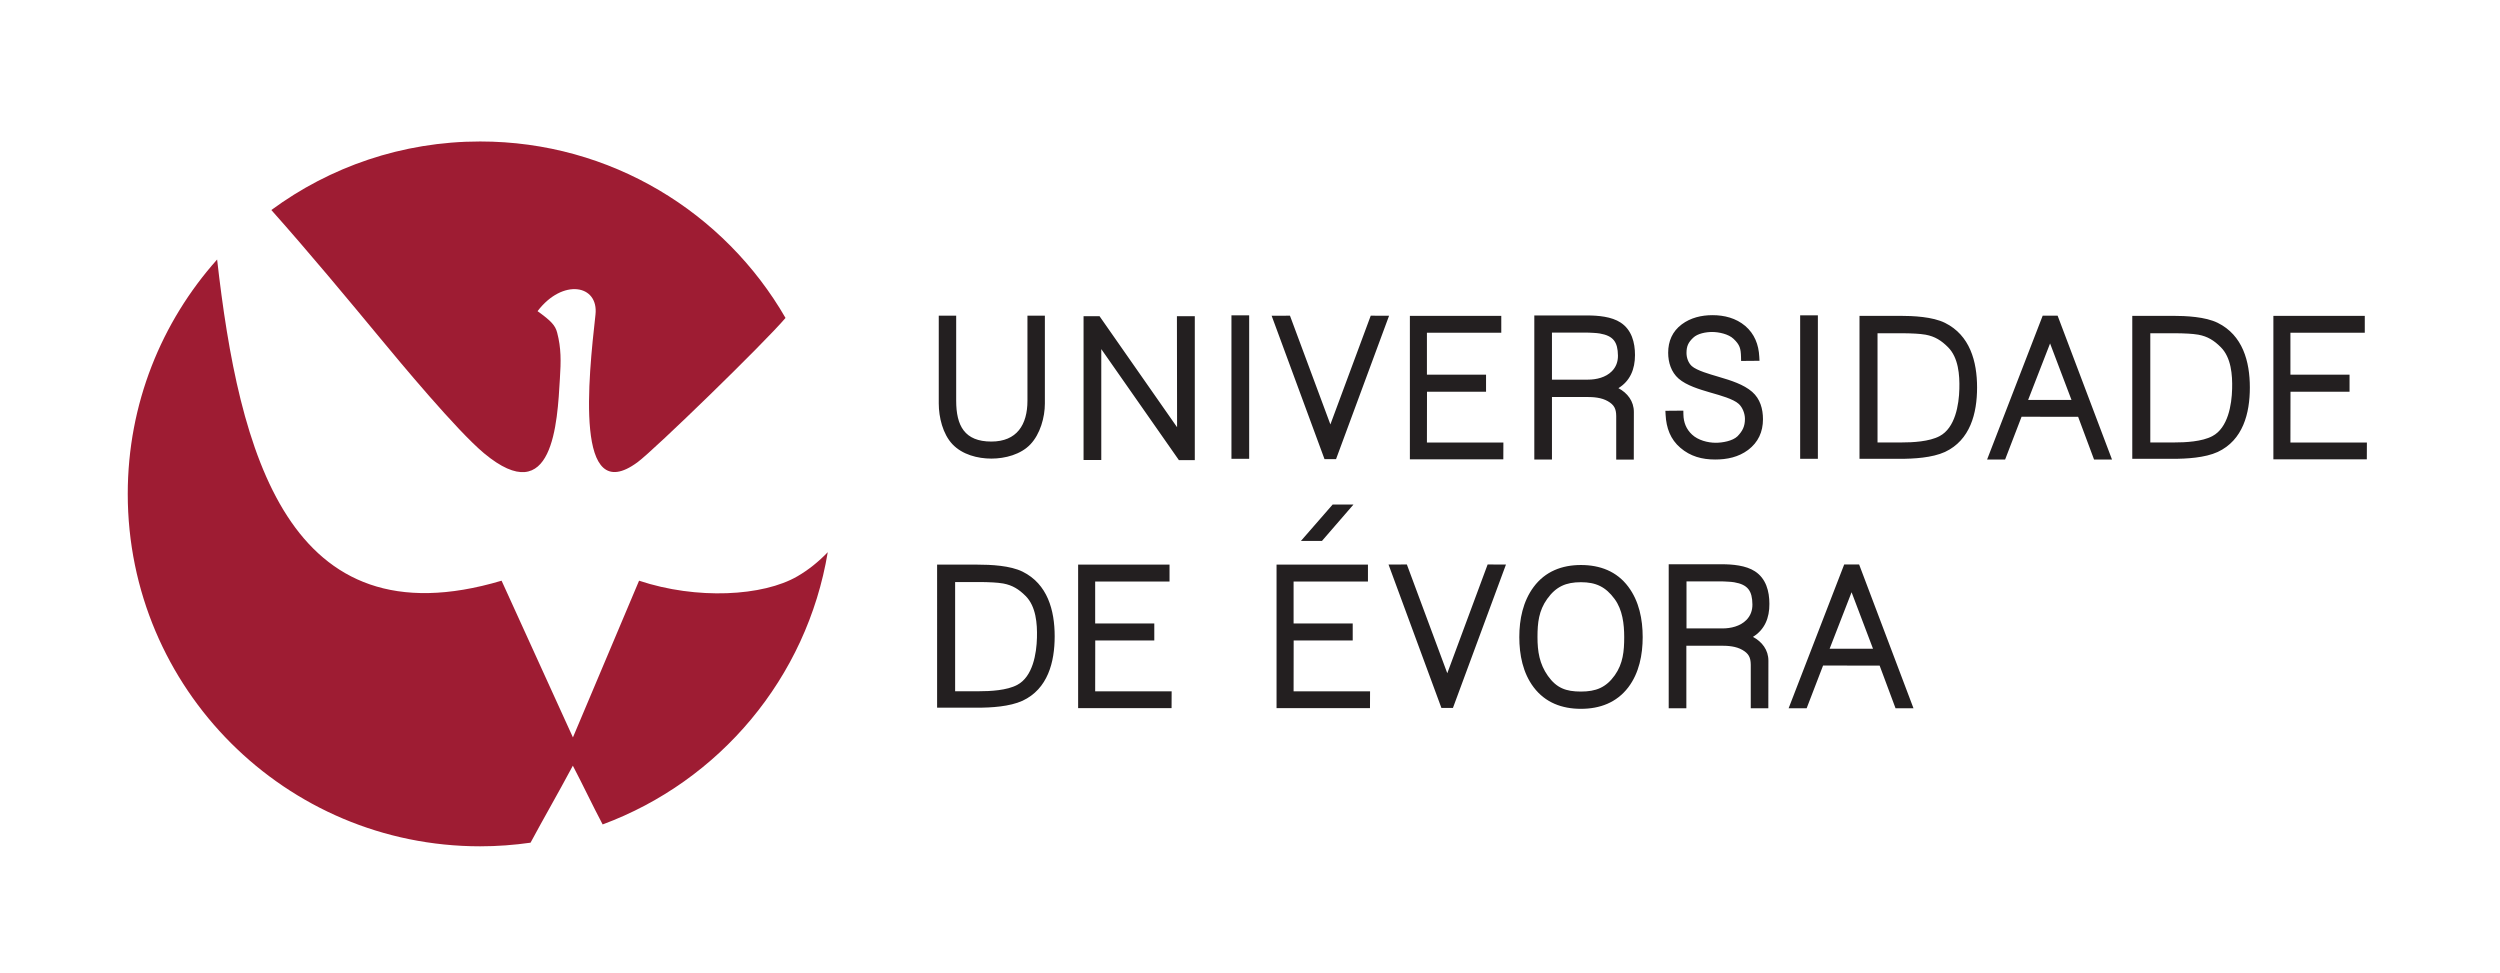
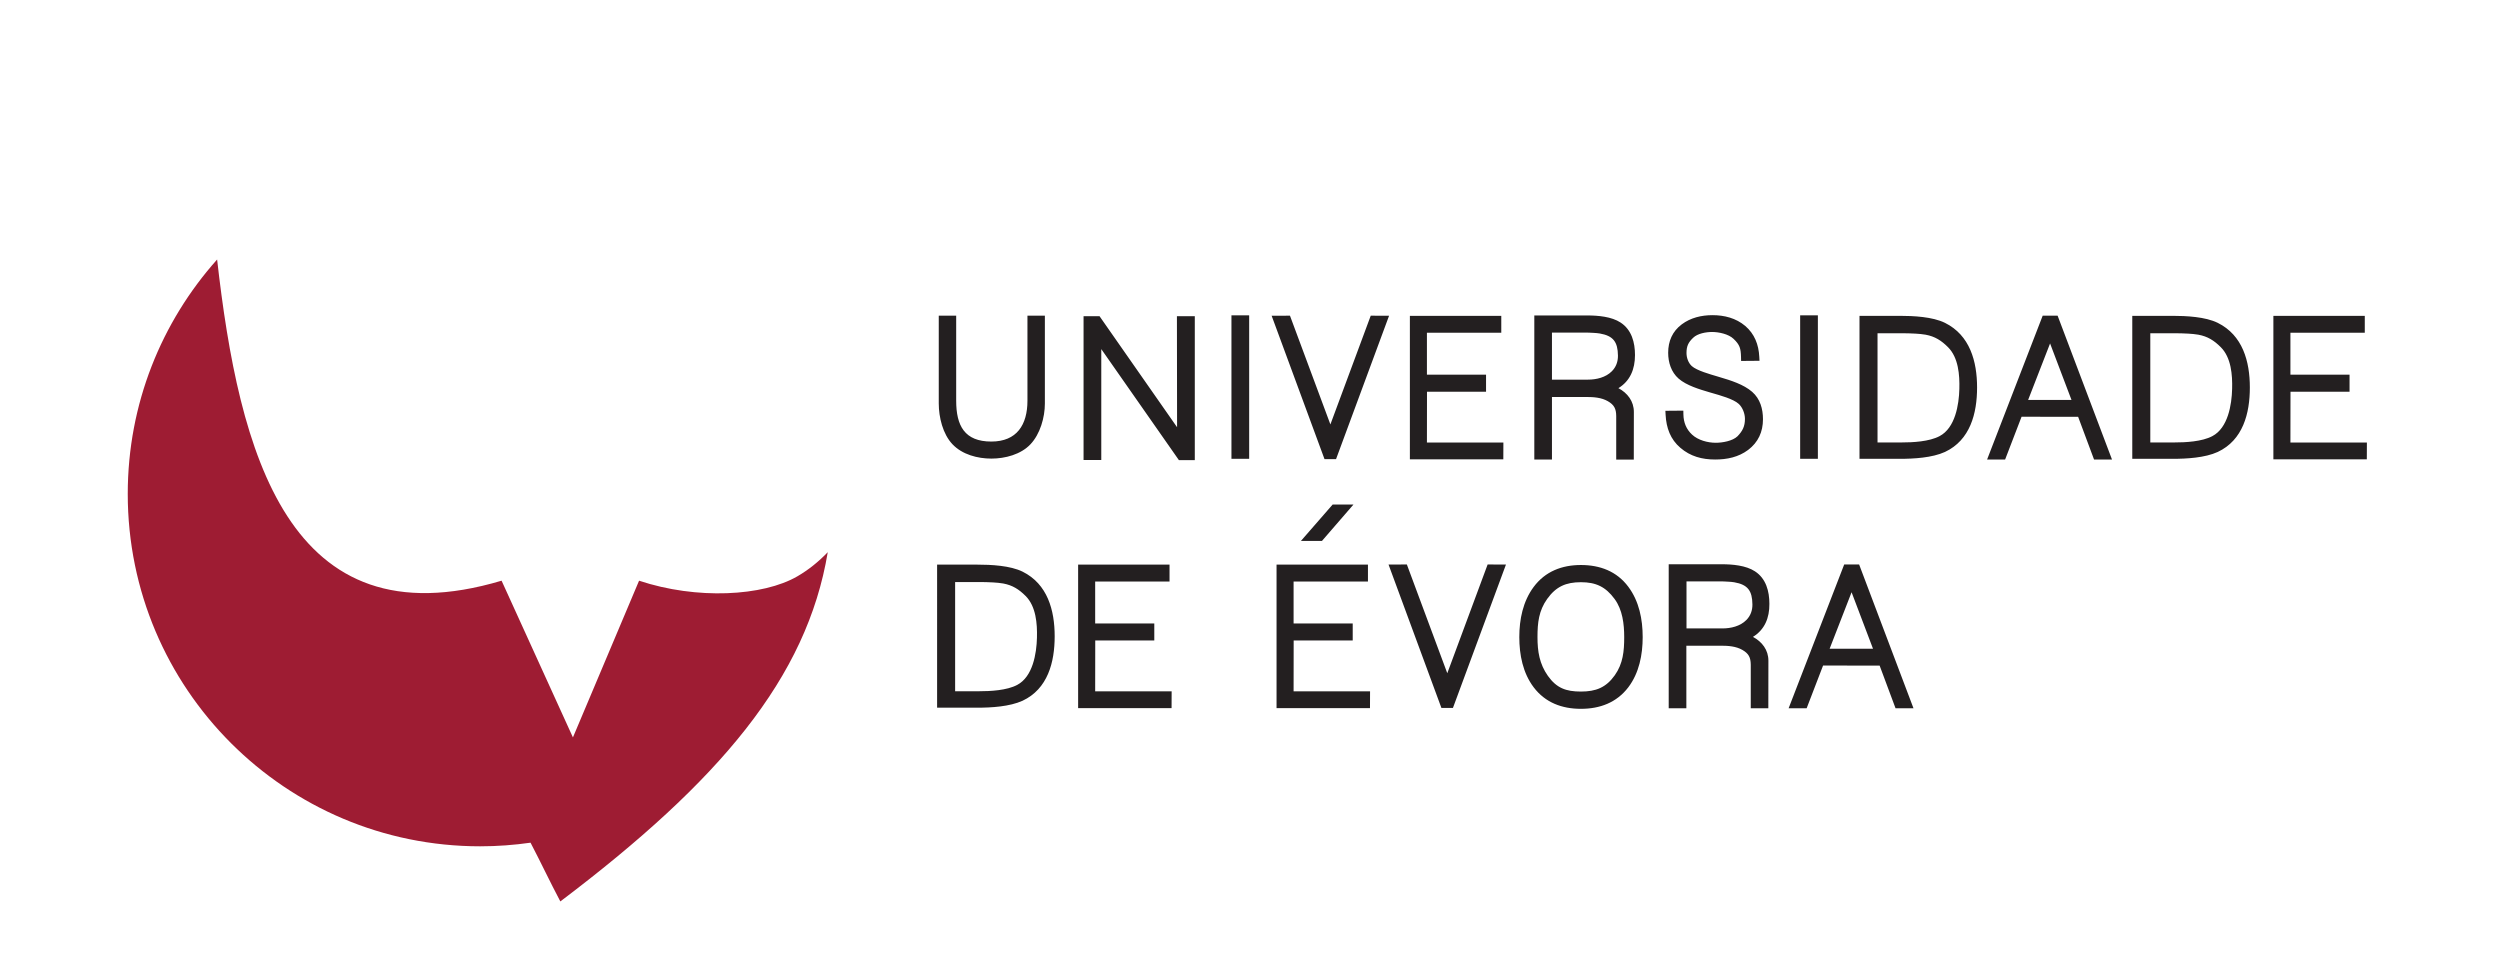
<svg xmlns="http://www.w3.org/2000/svg" version="1.1" id="Camada_1" x="0px" y="0px" viewBox="0 0 331.5 129" style="enable-background:new 0 0 331.5 129;" xml:space="preserve">
  <style type="text/css">
	.st0{fill:#9E1C33;}
	.st1{fill-rule:evenodd;clip-rule:evenodd;fill:#231F20;}
</style>
  <g>
    <g>
-       <path class="st0" d="M109.76,73.22c-1.2,1.25-2.53,2.33-4.01,3.19c-4.58,2.67-13.38,3.13-21.01,0.59l-8.77,20.78l-9.46-20.78    c-28.37,8.44-34.83-17.08-37.72-42.59c-7.37,8.26-11.85,19.14-11.85,31.08c0,25.81,20.92,46.73,46.73,46.73    c2.27,0,4.5-0.17,6.68-0.48c1.69-3.15,3.59-6.43,5.61-10.21c1.38,2.64,2.59,5.22,3.95,7.79C95.39,103.59,106.99,89.9,109.76,73.22    " />
-       <path class="st0" d="M64.18,60.1c9.2,7.66,9.72-4.15,10.06-9.85c0.15-2.35,0.18-4.08-0.36-6.14c-0.25-0.96-0.78-1.54-2.6-2.85    c3.31-4.36,8.13-3.54,7.68,0.47c-0.93,8.35-2.81,25.75,5.58,19.56c2.26-1.67,16.79-15.8,19.62-19.13    c-8.07-13.99-23.18-23.4-40.49-23.4c-10.36,0-19.94,3.38-27.69,9.09c4.99,5.6,10.23,11.92,14.48,17.05    C52.99,47.96,60.56,57.08,64.18,60.1" />
+       <path class="st0" d="M109.76,73.22c-1.2,1.25-2.53,2.33-4.01,3.19c-4.58,2.67-13.38,3.13-21.01,0.59l-8.77,20.78l-9.46-20.78    c-28.37,8.44-34.83-17.08-37.72-42.59c-7.37,8.26-11.85,19.14-11.85,31.08c0,25.81,20.92,46.73,46.73,46.73    c2.27,0,4.5-0.17,6.68-0.48c1.38,2.64,2.59,5.22,3.95,7.79C95.39,103.59,106.99,89.9,109.76,73.22    " />
    </g>
  </g>
  <path class="st1" d="M131.46,60.81c-1.83,0-3.86-0.53-5.16-1.9c-1.29-1.36-1.82-3.59-1.82-5.41V41.86h2.31v11.27  c0,3.32,1.11,5.42,4.66,5.42c3.38,0,4.79-2.22,4.79-5.42V41.86h2.31v11.65c0,1.84-0.63,4.05-1.91,5.4  C135.36,60.27,133.27,60.81,131.46,60.81L131.46,60.81z M209.63,93.99c-2.51,0-4.72-0.82-6.26-2.85c-1.44-1.9-1.91-4.32-1.91-6.66  c0-2.35,0.48-4.74,1.91-6.66c1.53-2.05,3.74-2.9,6.26-2.9c2.52,0,4.75,0.83,6.28,2.88c1.44,1.92,1.91,4.33,1.91,6.68  c0,2.34-0.47,4.76-1.91,6.66C214.36,93.17,212.14,93.99,209.63,93.99L209.63,93.99z M175.29,71.73h-2.79l4.21-4.83h2.76  L175.29,71.73L175.29,71.73z M171.53,77.11v5.56h7.84v2.26h-7.83l-0.01,6.74l10.14,0l-0.01,2.23h-12.39V74.87h12.12v2.24H171.53  L171.53,77.11z M145.22,77.11v5.56h7.84v2.26h-7.83l-0.01,6.74l10.14,0l-0.01,2.23h-12.39V74.87h12.12v2.24H145.22L145.22,77.11z   M129.6,93.84h-5.34V74.87h5.34c1.8,0,4.35,0.12,5.99,0.93c3.31,1.64,4.26,5.11,4.26,8.57c0,3.44-0.91,6.98-4.26,8.55  C133.88,93.7,131.44,93.84,129.6,93.84L129.6,93.84z M303.71,44.12v5.56h7.84v2.26h-7.83l-0.01,6.74l10.14,0l-0.01,2.23h-12.39  V41.88h12.12v2.24H303.71L303.71,44.12z M189.21,44.12v5.56h7.84v2.26h-7.83l-0.01,6.74l10.14,0l-0.01,2.23h-12.39V41.88h12.12v2.24  H189.21L189.21,44.12z M288.08,60.84h-5.34V41.88h5.34c1.8,0,4.35,0.12,5.99,0.93c3.31,1.64,4.26,5.11,4.26,8.57  c0,3.44-0.91,6.98-4.26,8.55C292.37,60.71,289.93,60.84,288.08,60.84L288.08,60.84z M251.91,60.84h-5.34V41.88h5.34  c1.8,0,4.35,0.12,5.99,0.93c3.31,1.64,4.26,5.11,4.26,8.57c0,3.44-0.91,6.98-4.26,8.55C256.19,60.71,253.75,60.84,251.91,60.84  L251.91,60.84z M249.24,88.26l-7.5-0.01l-2.18,5.67h-2.39l7.37-19.07h1.98l7.21,19.07h-2.38L249.24,88.26L249.24,88.26z   M275.56,55.27l-7.5-0.01l-2.18,5.67h-2.39l7.37-19.07h1.98l7.21,19.07h-2.38L275.56,55.27L275.56,55.27z M231.38,55.54  c0-0.69-0.31-1.51-0.82-1.98c-0.73-0.67-2.53-1.15-3.49-1.43l-0.38-0.11c-1.32-0.39-3.06-0.9-4.11-1.82  c-0.98-0.86-1.38-2.15-1.38-3.42c0-1.54,0.56-2.84,1.8-3.77c1.18-0.88,2.61-1.22,4.07-1.22c1.58,0,3.12,0.39,4.35,1.43  c1.23,1.05,1.78,2.48,1.86,4.07l0.03,0.55l-2.44,0.02l-0.01-0.52c-0.03-1.14-0.16-1.62-0.99-2.41c-0.67-0.64-1.96-0.91-2.84-0.91  c-0.79,0-1.93,0.19-2.52,0.77c-0.64,0.61-0.88,1.11-0.88,2.02c0,0.62,0.24,1.31,0.7,1.73c0.66,0.6,2.48,1.1,3.35,1.36l0.36,0.11  c1.43,0.42,3.17,0.96,4.3,1.95c1.06,0.93,1.43,2.26,1.43,3.63c0,1.67-0.63,3.06-1.97,4.07c-1.28,0.96-2.8,1.27-4.37,1.27  c-1.74,0-3.28-0.41-4.61-1.55c-1.33-1.13-1.87-2.65-1.96-4.36l-0.03-0.55l2.38-0.02l0.01,0.52c0.02,1.04,0.38,1.95,1.15,2.66  c0.79,0.74,2.08,1.08,3.14,1.08c0.87,0,2.23-0.23,2.88-0.86C231.06,57.16,231.38,56.54,231.38,55.54L231.38,55.54z M232.44,84.45  c1.19,0.63,2.06,1.73,2.05,3.17l-0.01,6.3h-2.33v-4.57c0-0.31,0-0.62,0-0.93l0-0.28c-0.01-0.97-0.28-1.48-1.11-1.96  c-0.85-0.49-1.89-0.56-2.85-0.56h-4.58v8.3h-2.34v-19.1h7.04c1.4,0,3.2,0.15,4.4,0.94c1.47,0.96,1.91,2.64,1.91,4.31  C234.64,81.94,233.99,83.5,232.44,84.45L232.44,84.45z M205.79,52.63v8.3h-2.34v-19.1h7.04c1.4,0,3.2,0.15,4.4,0.94  c1.47,0.96,1.91,2.64,1.91,4.31c0,1.88-0.65,3.44-2.2,4.39c1.19,0.63,2.06,1.73,2.05,3.17l-0.01,6.3h-2.33v-4.57  c0-0.31,0-0.62,0-0.93l0-0.28c-0.01-0.97-0.28-1.48-1.11-1.96c-0.85-0.49-1.89-0.56-2.85-0.56H205.79L205.79,52.63z M176.41,56.28  l5.35-14.42l2.43,0.01l-7.03,19.01h-1.53l-7.01-19.01l2.43-0.01L176.41,56.28L176.41,56.28z M191.91,89.27l5.35-14.42l2.43,0.01  l-7.03,19.01h-1.53l-7.01-19.01l2.43-0.01L191.91,89.27L191.91,89.27z M238.7,60.84V41.81l2.35,0v19.03L238.7,60.84L238.7,60.84z   M163.29,60.84V41.81l2.35,0v19.03L163.29,60.84L163.29,60.84z M146.03,46.29v14.71h-2.35V41.93h2.12l10.28,14.72l-0.02-14.72h2.37  v19.08h-2.11L146.03,46.29L146.03,46.29z M209.63,77.2c-1.99,0-3.3,0.58-4.47,2.21c-1.12,1.57-1.29,3.17-1.29,5.06  c0,1.92,0.26,3.56,1.38,5.15c1.16,1.63,2.41,2.08,4.38,2.08c1.99,0,3.33-0.53,4.49-2.16c1.1-1.55,1.25-3.21,1.25-5.06  c0-1.73-0.22-3.62-1.27-5.05C212.91,77.81,211.62,77.2,209.63,77.2L209.63,77.2z M126.65,91.66h3.15c1.53,0,3.71-0.11,5.08-0.84  c2.07-1.09,2.57-4.16,2.62-6.27c0.05-1.84-0.12-4.14-1.5-5.52c-0.89-0.89-1.74-1.43-2.98-1.66c-0.43-0.08-0.89-0.11-1.33-0.14  c-0.63-0.04-1.26-0.05-1.89-0.05h-3.15V91.66L126.65,91.66z M285.13,58.67h3.15c1.53,0,3.71-0.11,5.08-0.84  c2.07-1.09,2.57-4.16,2.62-6.27c0.05-1.84-0.12-4.14-1.5-5.52c-0.89-0.89-1.74-1.43-2.98-1.66c-0.44-0.08-0.89-0.11-1.33-0.14  c-0.63-0.04-1.26-0.05-1.89-0.05h-3.15V58.67L285.13,58.67z M248.96,58.67h3.15c1.53,0,3.71-0.11,5.08-0.84  c2.07-1.09,2.57-4.16,2.62-6.27c0.05-1.84-0.12-4.14-1.5-5.52c-0.89-0.89-1.74-1.43-2.98-1.66c-0.43-0.08-0.89-0.11-1.33-0.14  c-0.63-0.04-1.26-0.05-1.89-0.05h-3.15V58.67L248.96,58.67z M242.61,86.02h5.75l-2.84-7.49L242.61,86.02L242.61,86.02z   M268.93,53.03h5.75l-2.84-7.49L268.93,53.03L268.93,53.03z M223.62,83.33h4.77c1.12,0,2.36-0.29,3.17-1.11  c0.56-0.56,0.82-1.28,0.81-2.07c-0.02-1.81-0.61-2.63-2.41-2.94c-0.26-0.05-0.55-0.06-0.81-0.08c-0.41-0.03-0.82-0.04-1.23-0.04  h-4.29V83.33L223.62,83.33z M205.79,50.34h4.77c1.12,0,2.36-0.29,3.17-1.11c0.56-0.56,0.82-1.28,0.81-2.07  c-0.02-1.81-0.61-2.63-2.41-2.94c-0.26-0.05-0.55-0.06-0.81-0.08c-0.41-0.03-0.82-0.04-1.24-0.04h-4.29V50.34z" />
</svg>